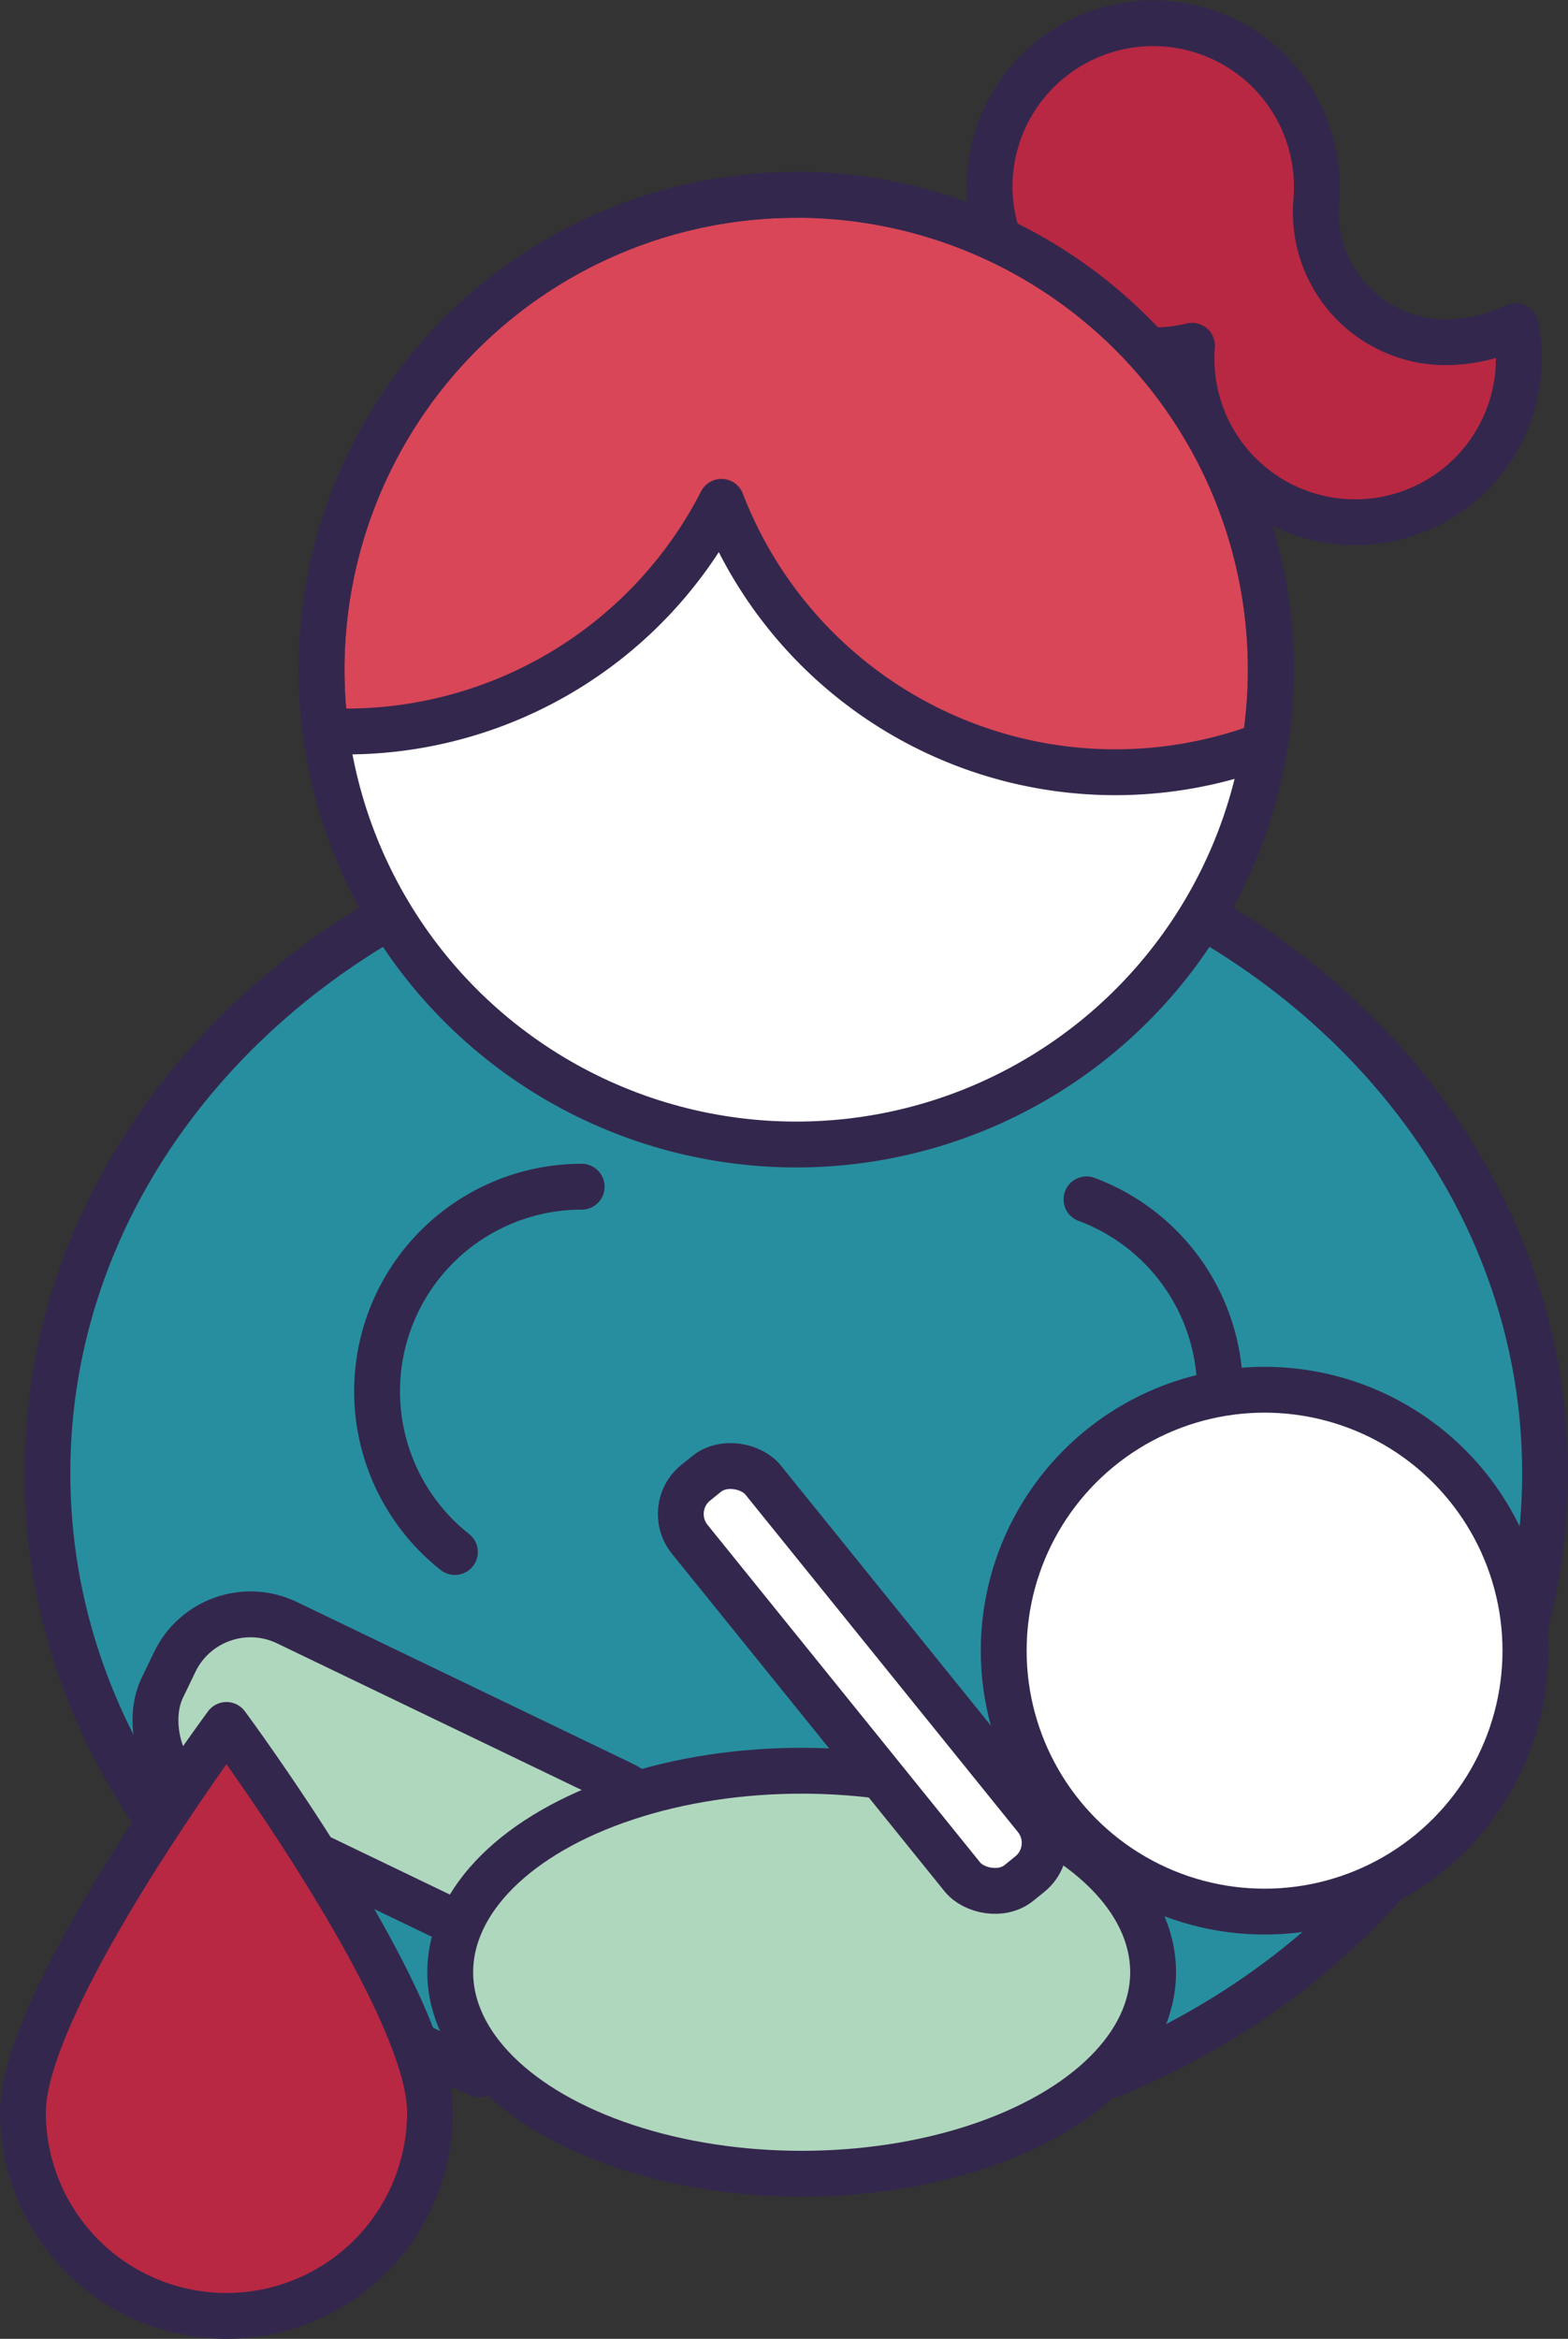
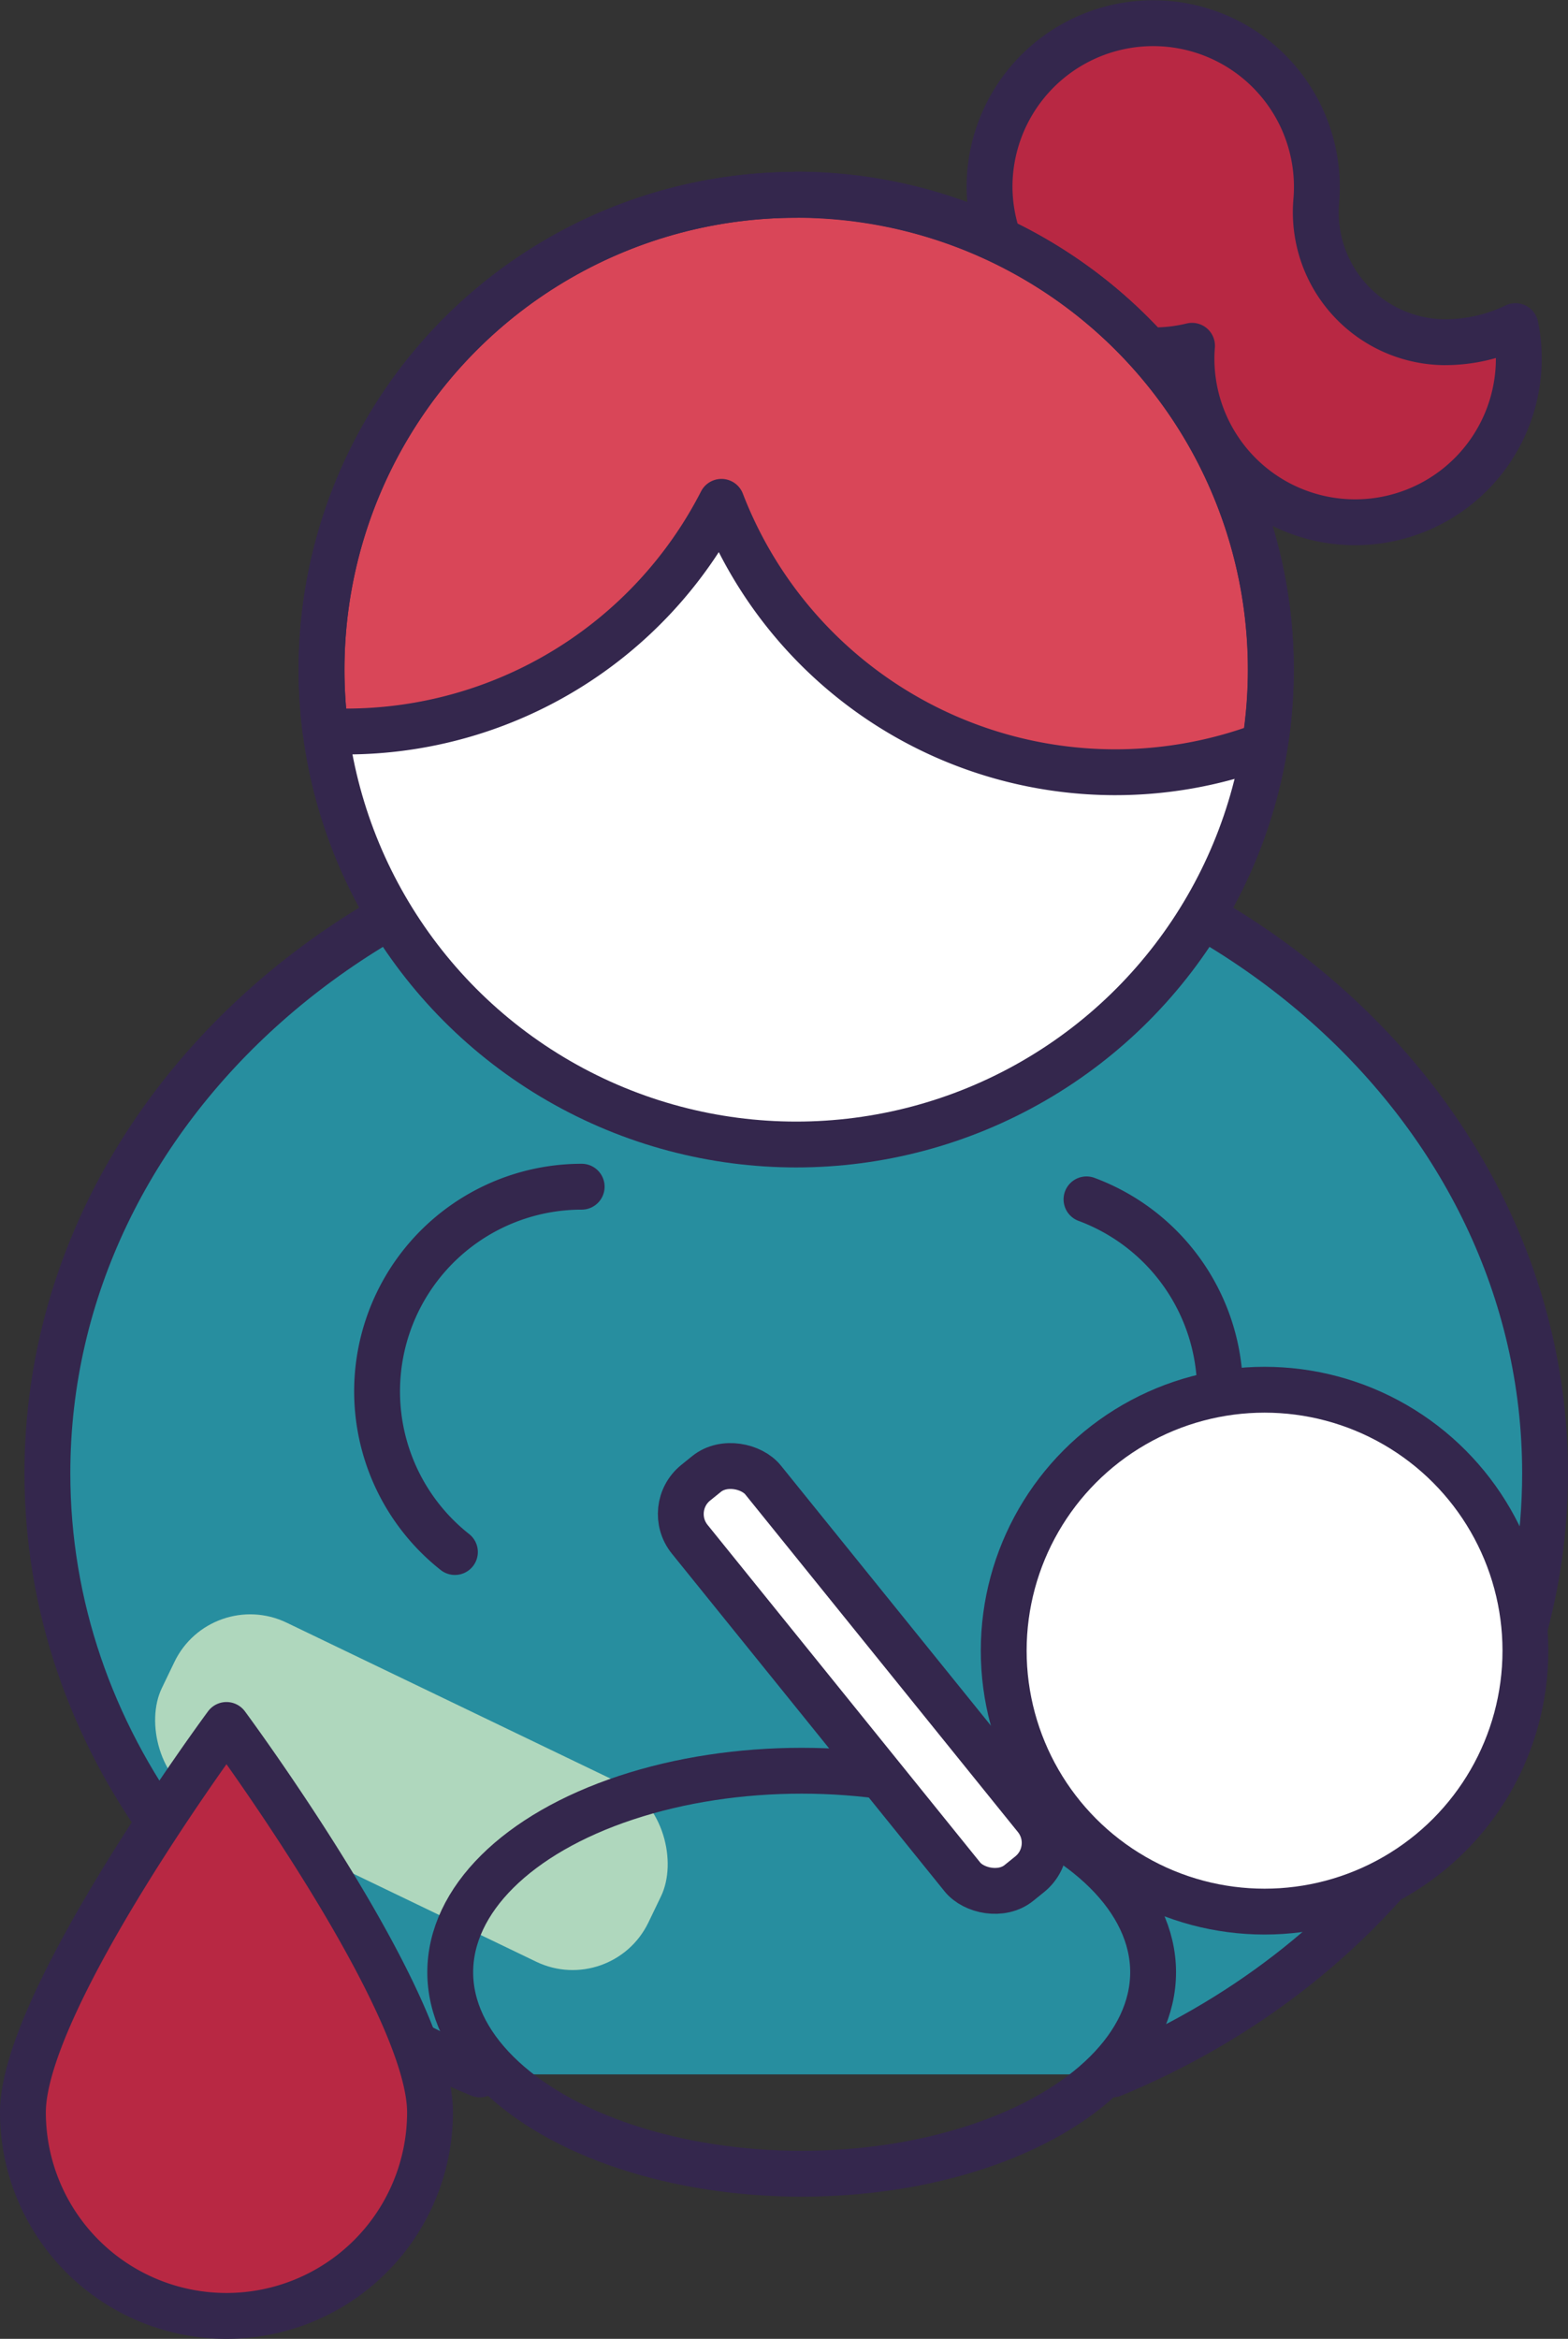
<svg xmlns="http://www.w3.org/2000/svg" viewBox="0 0 342.03 510">
  <rect x="0" y="0" width="342.03" height="510" fill="#333333" stroke="none" />
  <defs>
    <style>.cls-1{fill:#278e9f;}.cls-2{fill:none;stroke:#34274d;stroke-linecap:round;stroke-linejoin:round;stroke-width:10px;}.cls-3{fill:#fff;}.cls-4{fill:#b82843;}.cls-5{fill:#d94658;}.cls-6{fill:#afd7bd;}</style>
  </defs>
  <title>Asset 59</title>
  <g id="Layer_2" data-name="Layer 2">
    <g id="Layer_1-2" data-name="Layer 1">
      <path class="cls-1" d="M242.68,452.34c55.72-23,94.35-73.06,94.35-131.09,0-79.86-73.13-144.6-163.35-144.6S10.34,241.39,10.34,321.25c0,58,38.62,108.07,94.35,131.09" />
      <path class="cls-2" d="M99.23,338.43a44.63,44.63,0,0,1,27.65-79.66" />
      <path class="cls-2" d="M266.13,303.4A44.69,44.69,0,0,0,237,261.53" />
      <path class="cls-2" d="M242.68,452.34c55.72-23,94.35-73.06,94.35-131.09,0-79.86-73.13-144.6-163.35-144.6S10.34,241.39,10.34,321.25c0,58,38.62,108.07,94.35,131.09" />
      <circle class="cls-3" cx="173.68" cy="146.03" r="103.54" />
      <path class="cls-4" d="M330.58,71.11a35.45,35.45,0,0,1-15.36,3.51h-.41A28.35,28.35,0,0,1,287.12,43.8a35.7,35.7,0,1,0-71.27-3.1,35.54,35.54,0,0,0,2,11.63,103.85,103.85,0,0,1,32.49,24c.42,0,.82.07,1.23.07a35.62,35.62,0,0,0,8.45-1c-.08.93-.12,1.88-.12,2.83a35.7,35.7,0,1,0,70.7-7.08Z" />
      <path class="cls-2" d="M330.58,71.11a35.45,35.45,0,0,1-15.36,3.51h-.41A28.35,28.35,0,0,1,287.12,43.8a35.7,35.7,0,1,0-71.27-3.1,35.54,35.54,0,0,0,2,11.63,103.85,103.85,0,0,1,32.49,24c.42,0,.82.07,1.23.07a35.62,35.62,0,0,0,8.45-1c-.08.93-.12,1.88-.12,2.83a35.7,35.7,0,1,0,70.7-7.08Z" />
      <path class="cls-5" d="M173.68,42.49A103.54,103.54,0,0,0,70.14,146,105.34,105.34,0,0,0,71,159.4c1.48.07,3,.11,4.47.11a92,92,0,0,0,81.9-50.08,92.07,92.07,0,0,0,118.51,53,103.56,103.56,0,0,0-102.23-120Z" />
      <path class="cls-2" d="M173.68,42.49A103.54,103.54,0,0,0,70.14,146,105.34,105.34,0,0,0,71,159.4c1.48.07,3,.11,4.47.11a92,92,0,0,0,81.9-50.08,92.07,92.07,0,0,0,118.51,53,103.56,103.56,0,0,0-102.23-120Z" />
      <circle class="cls-2" cx="173.68" cy="146.03" r="103.54" />
      <rect class="cls-6" x="30.81" y="369.29" width="117.8" height="43.01" rx="18.34" ry="18.34" transform="translate(178.38 -0.24) rotate(25.7)" />
-       <rect class="cls-2" x="30.89" y="369.29" width="117.8" height="43.01" rx="18.34" ry="18.34" transform="translate(178.38 -0.27) rotate(25.7)" />
      <circle class="cls-3" cx="275.76" cy="359.94" r="56.9" />
-       <ellipse class="cls-6" cx="174.79" cy="430.06" rx="76.66" ry="43.94" />
      <ellipse class="cls-2" cx="174.87" cy="430.06" rx="76.66" ry="43.94" />
      <rect class="cls-3" x="177.82" y="309.91" width="20.57" height="112.19" rx="8.77" ry="8.77" transform="translate(-188.21 199.48) rotate(-38.93)" />
      <rect class="cls-2" x="177.9" y="309.91" width="20.57" height="112.19" rx="8.77" ry="8.77" transform="translate(-188.19 199.53) rotate(-38.93)" />
      <circle class="cls-2" cx="275.84" cy="359.94" r="56.9" />
      <path class="cls-4" d="M93.8,460.6a44.4,44.4,0,0,1-88.8,0c0-24.52,44.4-84.46,44.4-84.46S93.8,436.08,93.8,460.6Z" />
      <path class="cls-2" d="M93.8,460.6a44.4,44.4,0,0,1-88.8,0c0-24.52,44.4-84.46,44.4-84.46S93.8,436.08,93.8,460.6Z" />
    </g>
  </g>
</svg>